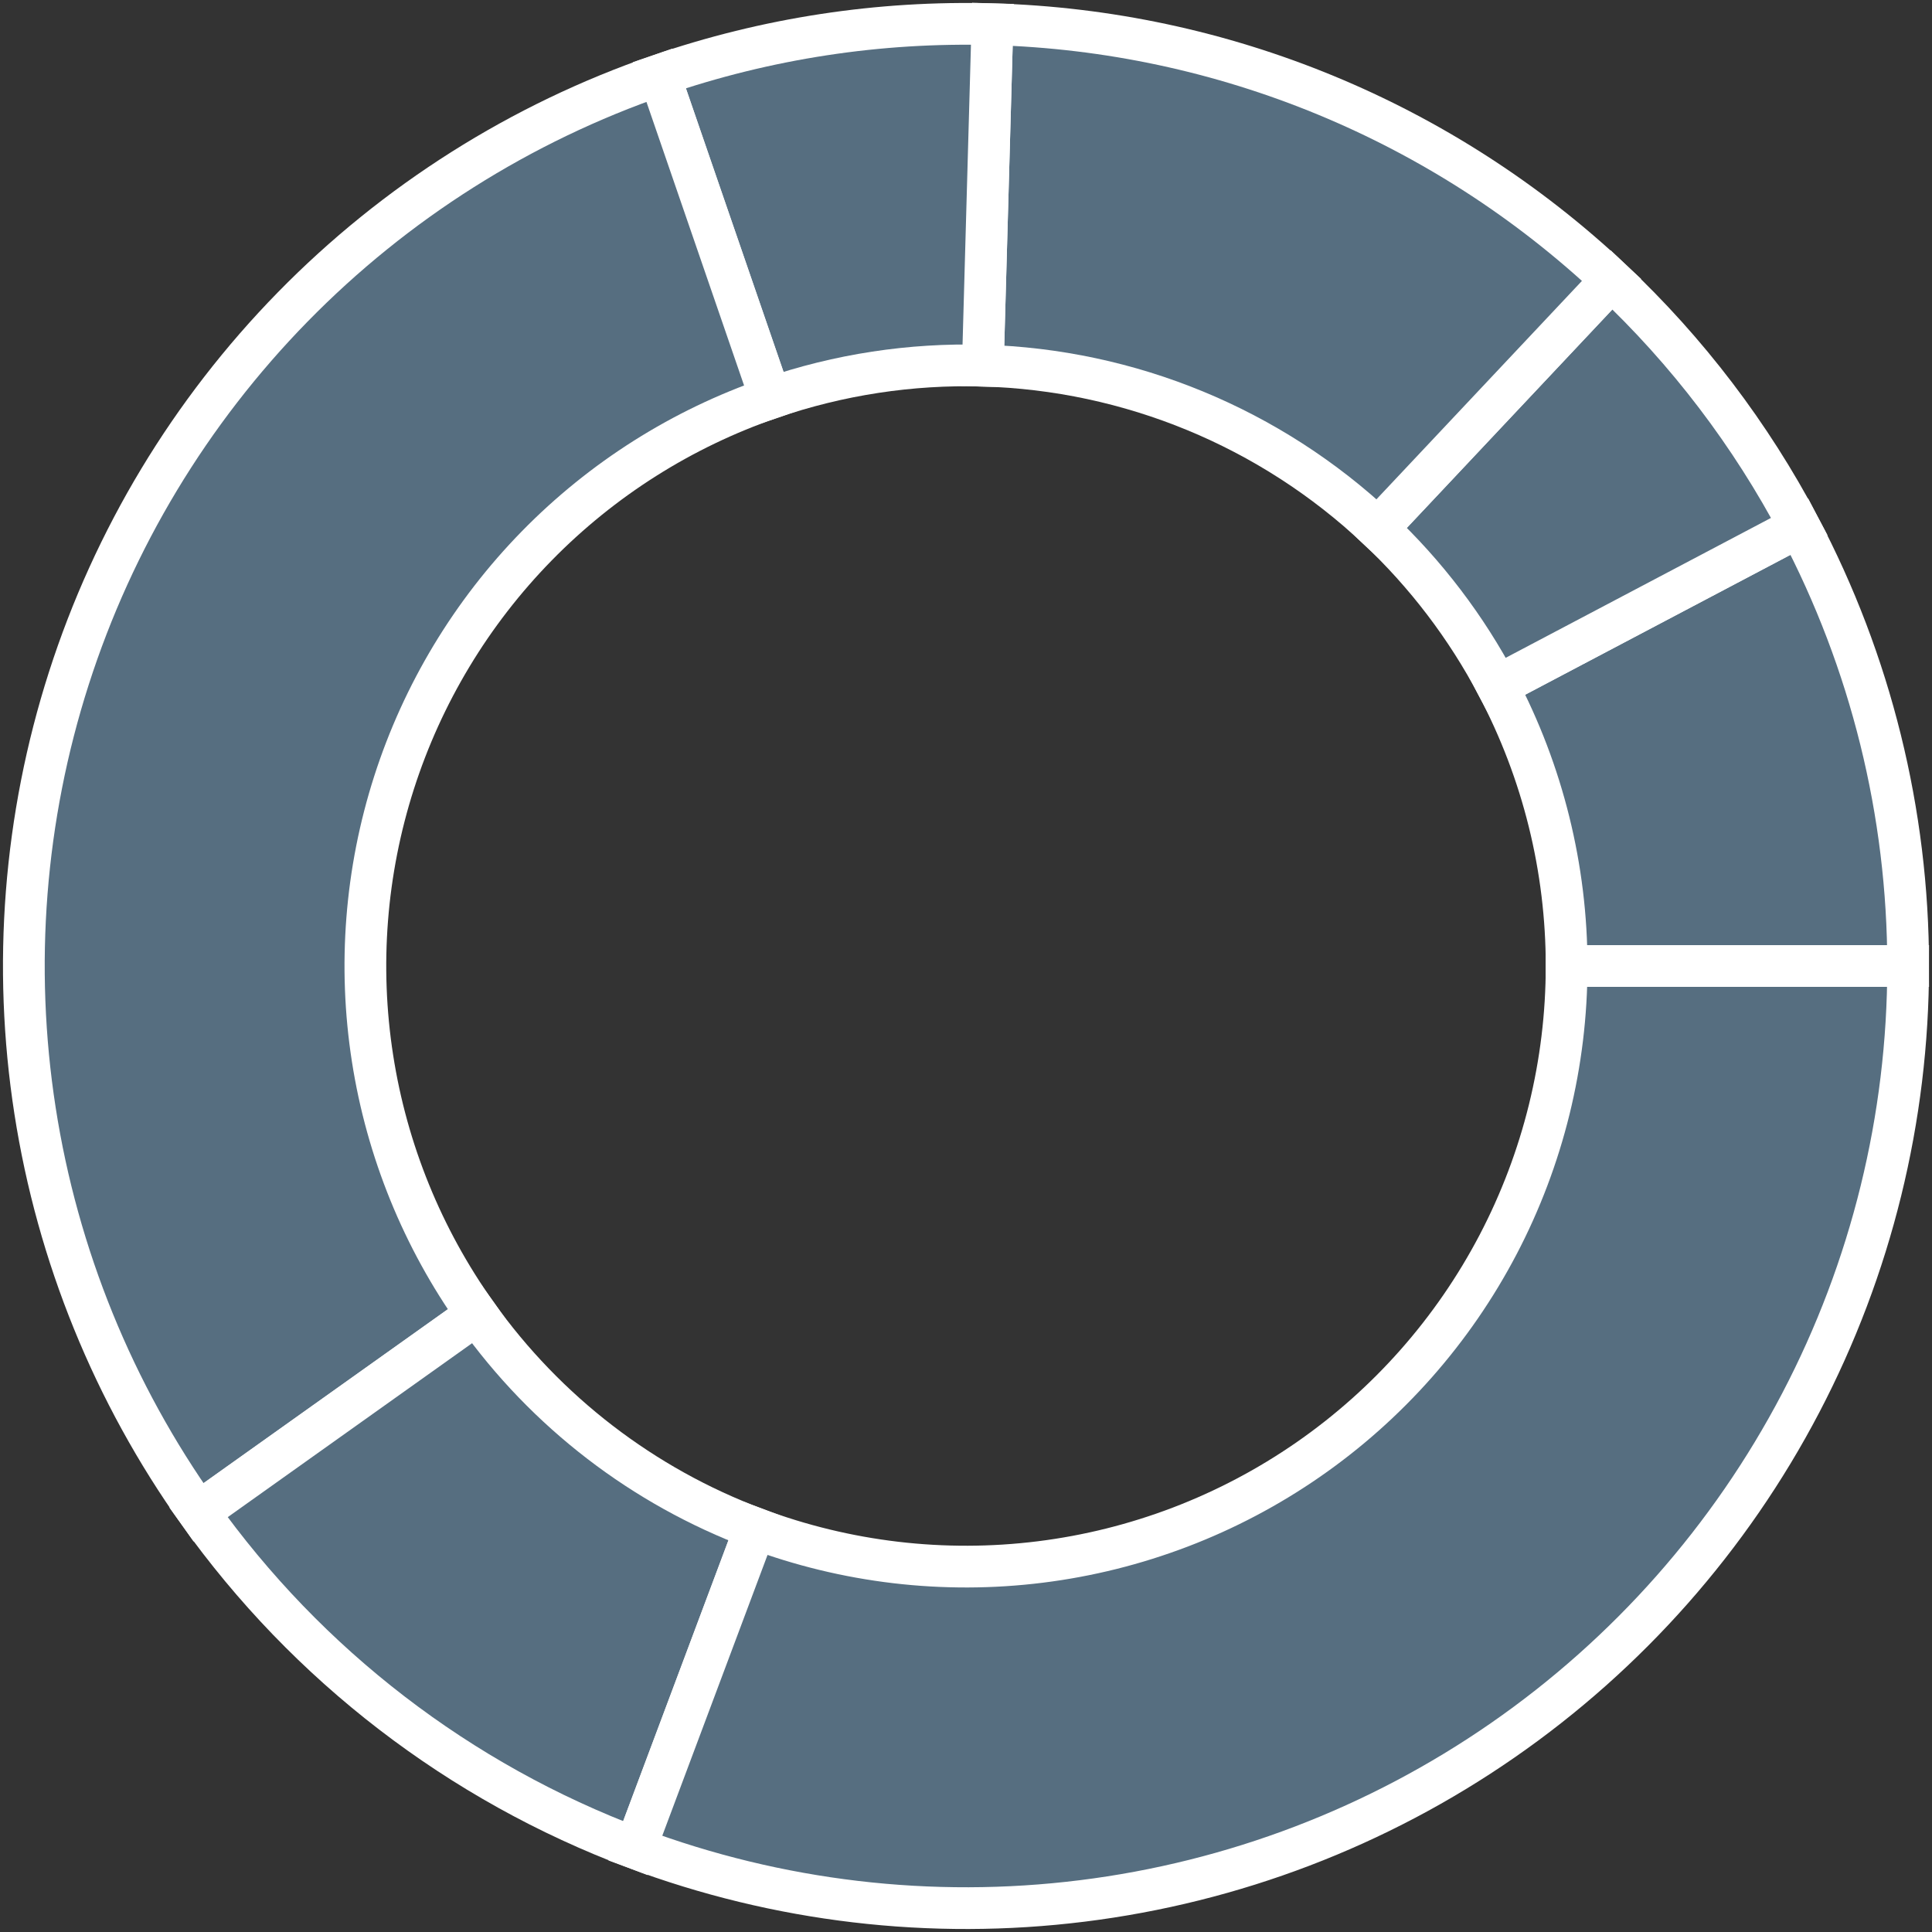
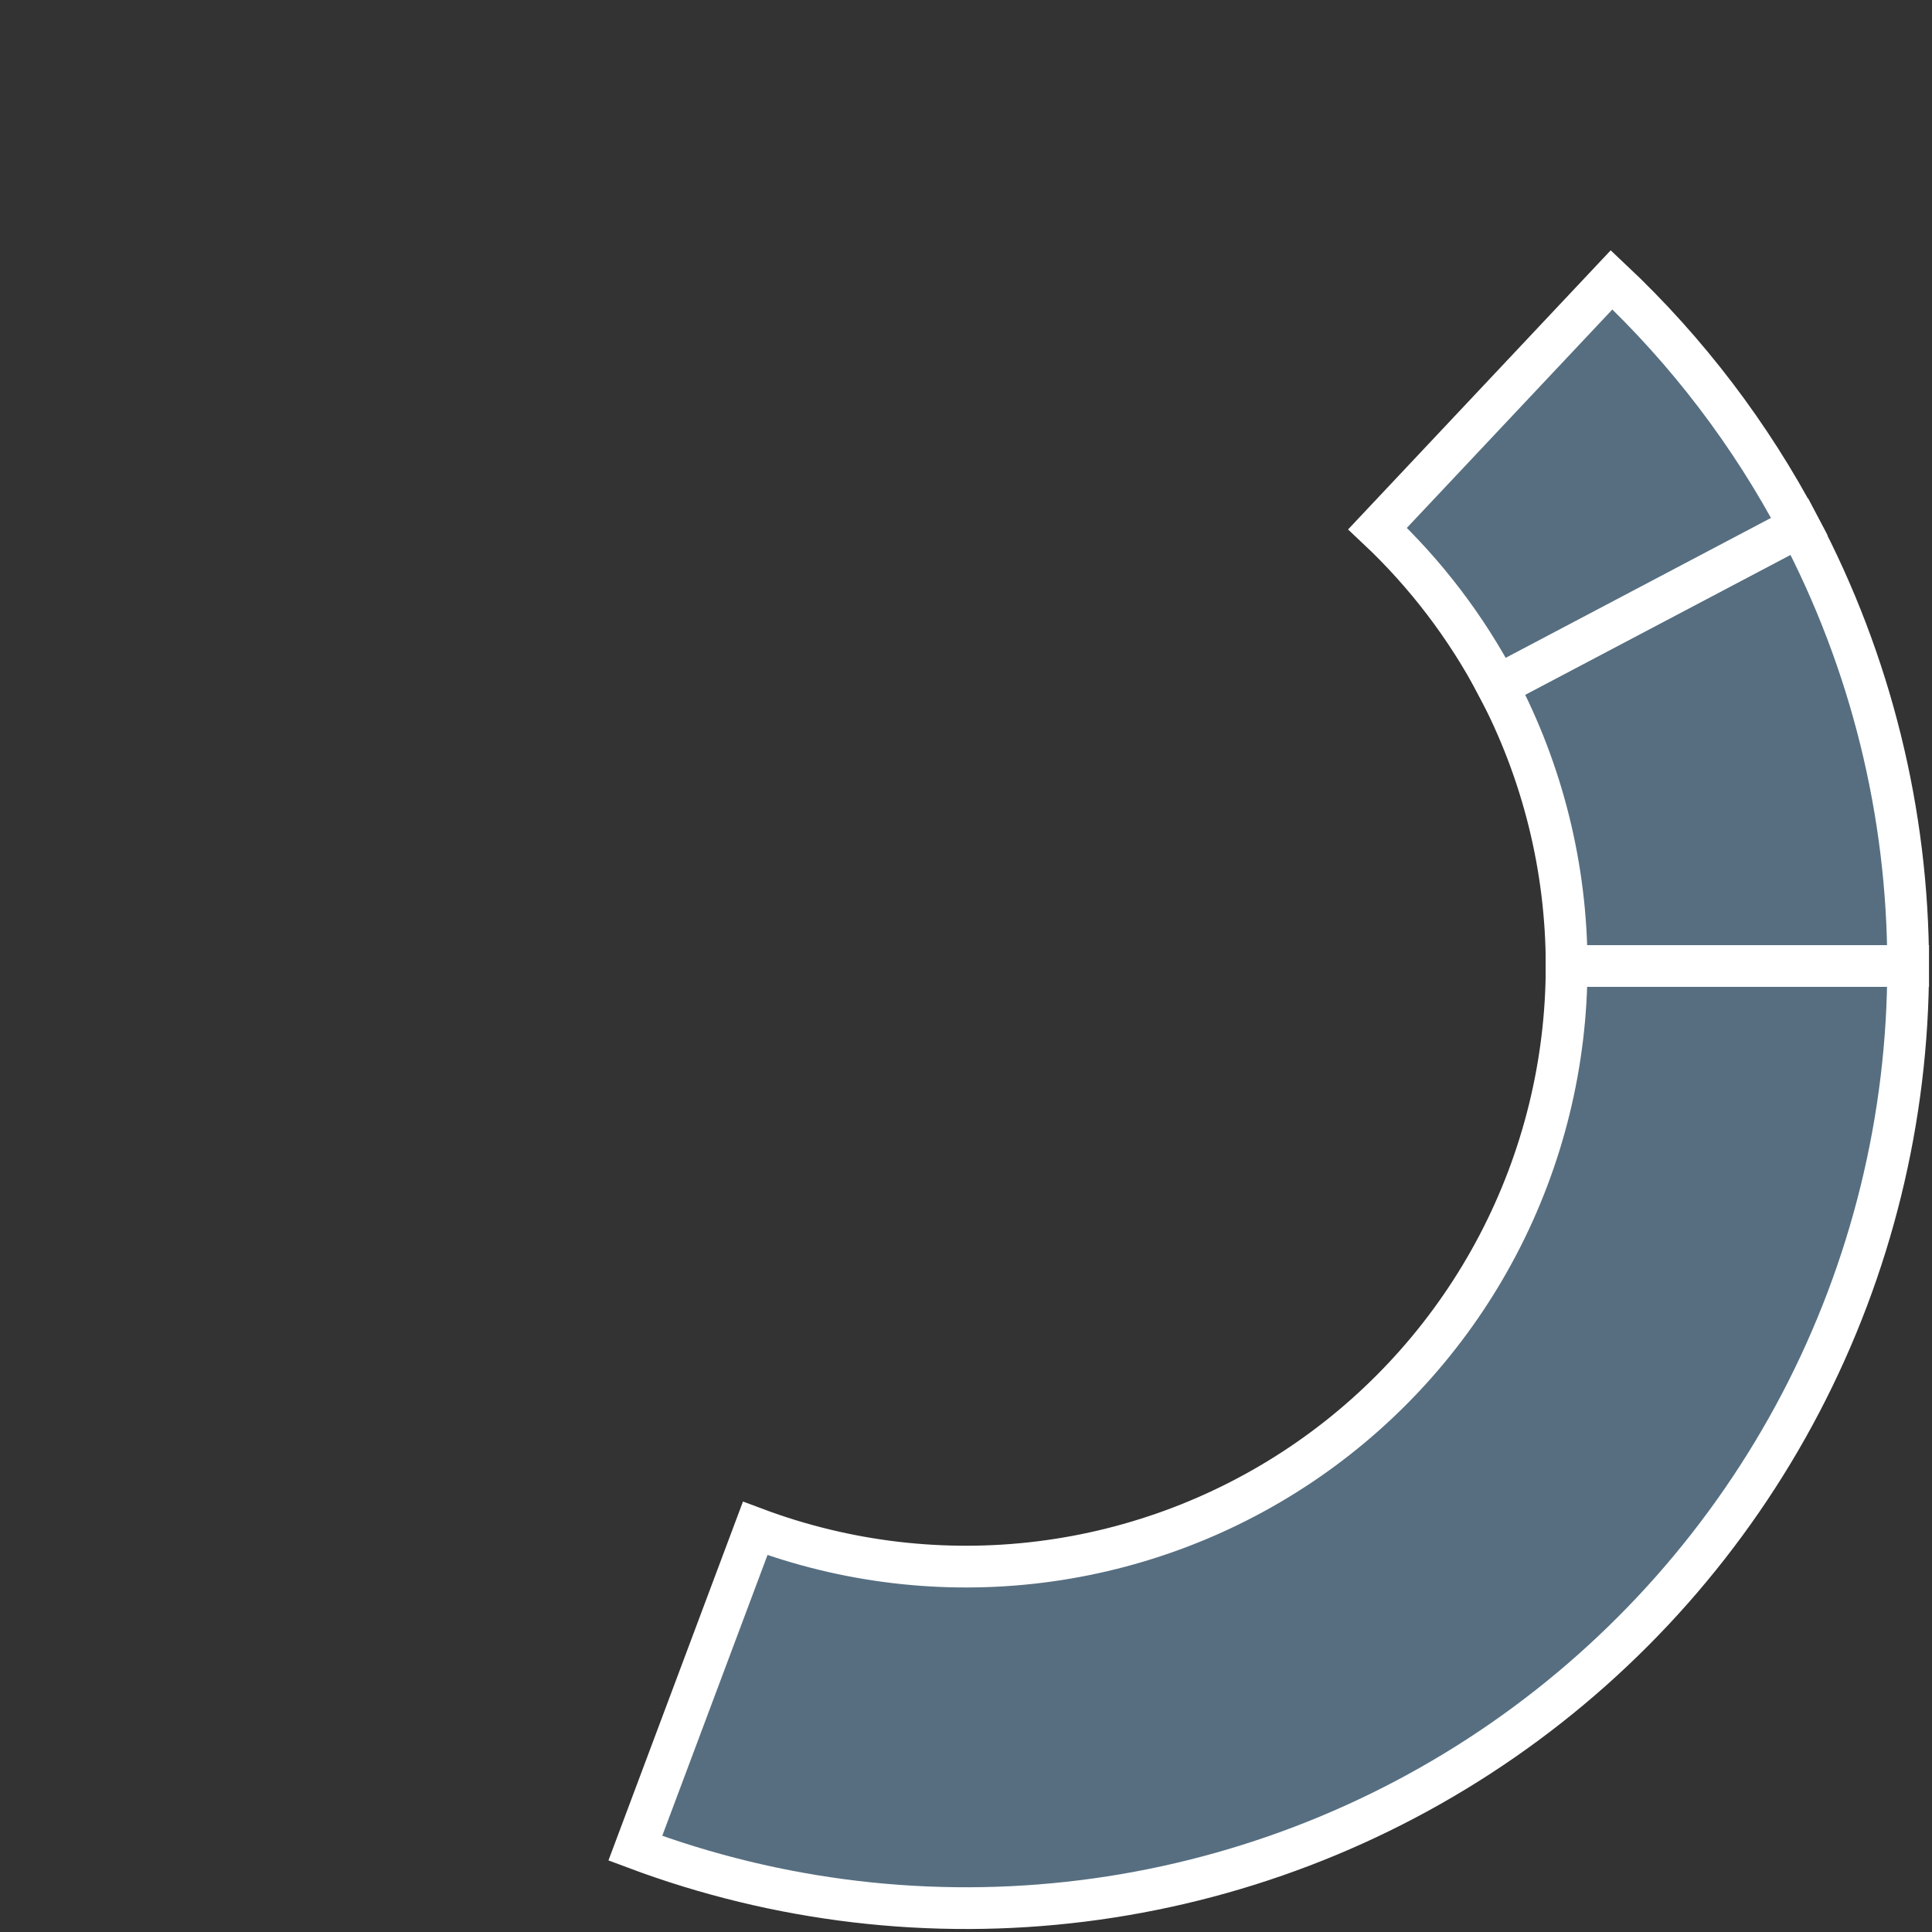
<svg xmlns="http://www.w3.org/2000/svg" width="324" height="324" viewBox="0 0 324 324" fill="none">
  <rect x="0" y="0" width="324" height="324" fill="#333333" stroke="none" />
  <path d="M320 161.999C320 136.316 313.74 111.021 301.76 88.303L251.098 115.018C258.734 129.5 262.726 145.626 262.726 161.999H320Z" fill="#566E80" stroke="white" stroke-width="7" />
  <path d="M301.757 88.303C293.617 72.867 282.977 58.886 270.267 46.928L231.02 88.641C239.122 96.264 245.905 105.177 251.094 115.018L301.757 88.303Z" fill="#566E80" stroke="white" stroke-width="7" />
-   <path d="M270.268 46.927C242.075 20.4 205.124 5.147 166.428 4.062L164.822 61.314C189.491 62.006 213.047 71.73 231.021 88.641L270.268 46.927Z" fill="#566E80" stroke="white" stroke-width="7" />
-   <path d="M166.428 4.062C147.446 3.53 128.524 6.424 110.568 12.605L129.212 66.76C140.659 62.82 152.722 60.975 164.823 61.314L166.428 4.062Z" fill="#566E80" stroke="white" stroke-width="7" />
-   <path d="M110.568 12.605C87.333 20.604 66.285 33.912 49.095 51.471C31.905 69.03 19.048 90.357 11.545 113.756C4.042 137.155 2.101 161.982 5.874 186.263C9.648 210.544 19.033 233.611 33.283 253.629L79.943 220.413C70.858 207.651 64.875 192.947 62.47 177.467C60.064 161.988 61.302 146.161 66.085 131.244C70.868 116.327 79.064 102.732 90.023 91.538C100.981 80.344 114.4 71.86 129.212 66.761L110.568 12.605Z" fill="#566E80" stroke="white" stroke-width="7" />
-   <path d="M33.281 253.629C51.544 279.283 77.055 298.894 106.541 309.947L126.644 256.316C107.846 249.27 91.583 236.767 79.941 220.413L33.281 253.629Z" fill="#566E80" stroke="white" stroke-width="7" />
  <path d="M106.545 309.946C130.449 318.906 156.167 321.941 181.5 318.79C206.833 315.64 231.025 306.398 252.006 291.856C272.986 277.314 290.131 257.905 301.973 235.29C313.814 212.674 320 187.527 320 161.999H262.725C262.725 178.273 258.782 194.305 251.233 208.722C243.684 223.139 232.754 235.512 219.379 244.783C206.003 254.053 190.581 259.945 174.431 261.953C158.282 263.962 141.886 262.027 126.648 256.315L106.545 309.946Z" fill="#566E80" stroke="white" stroke-width="7" />
</svg>